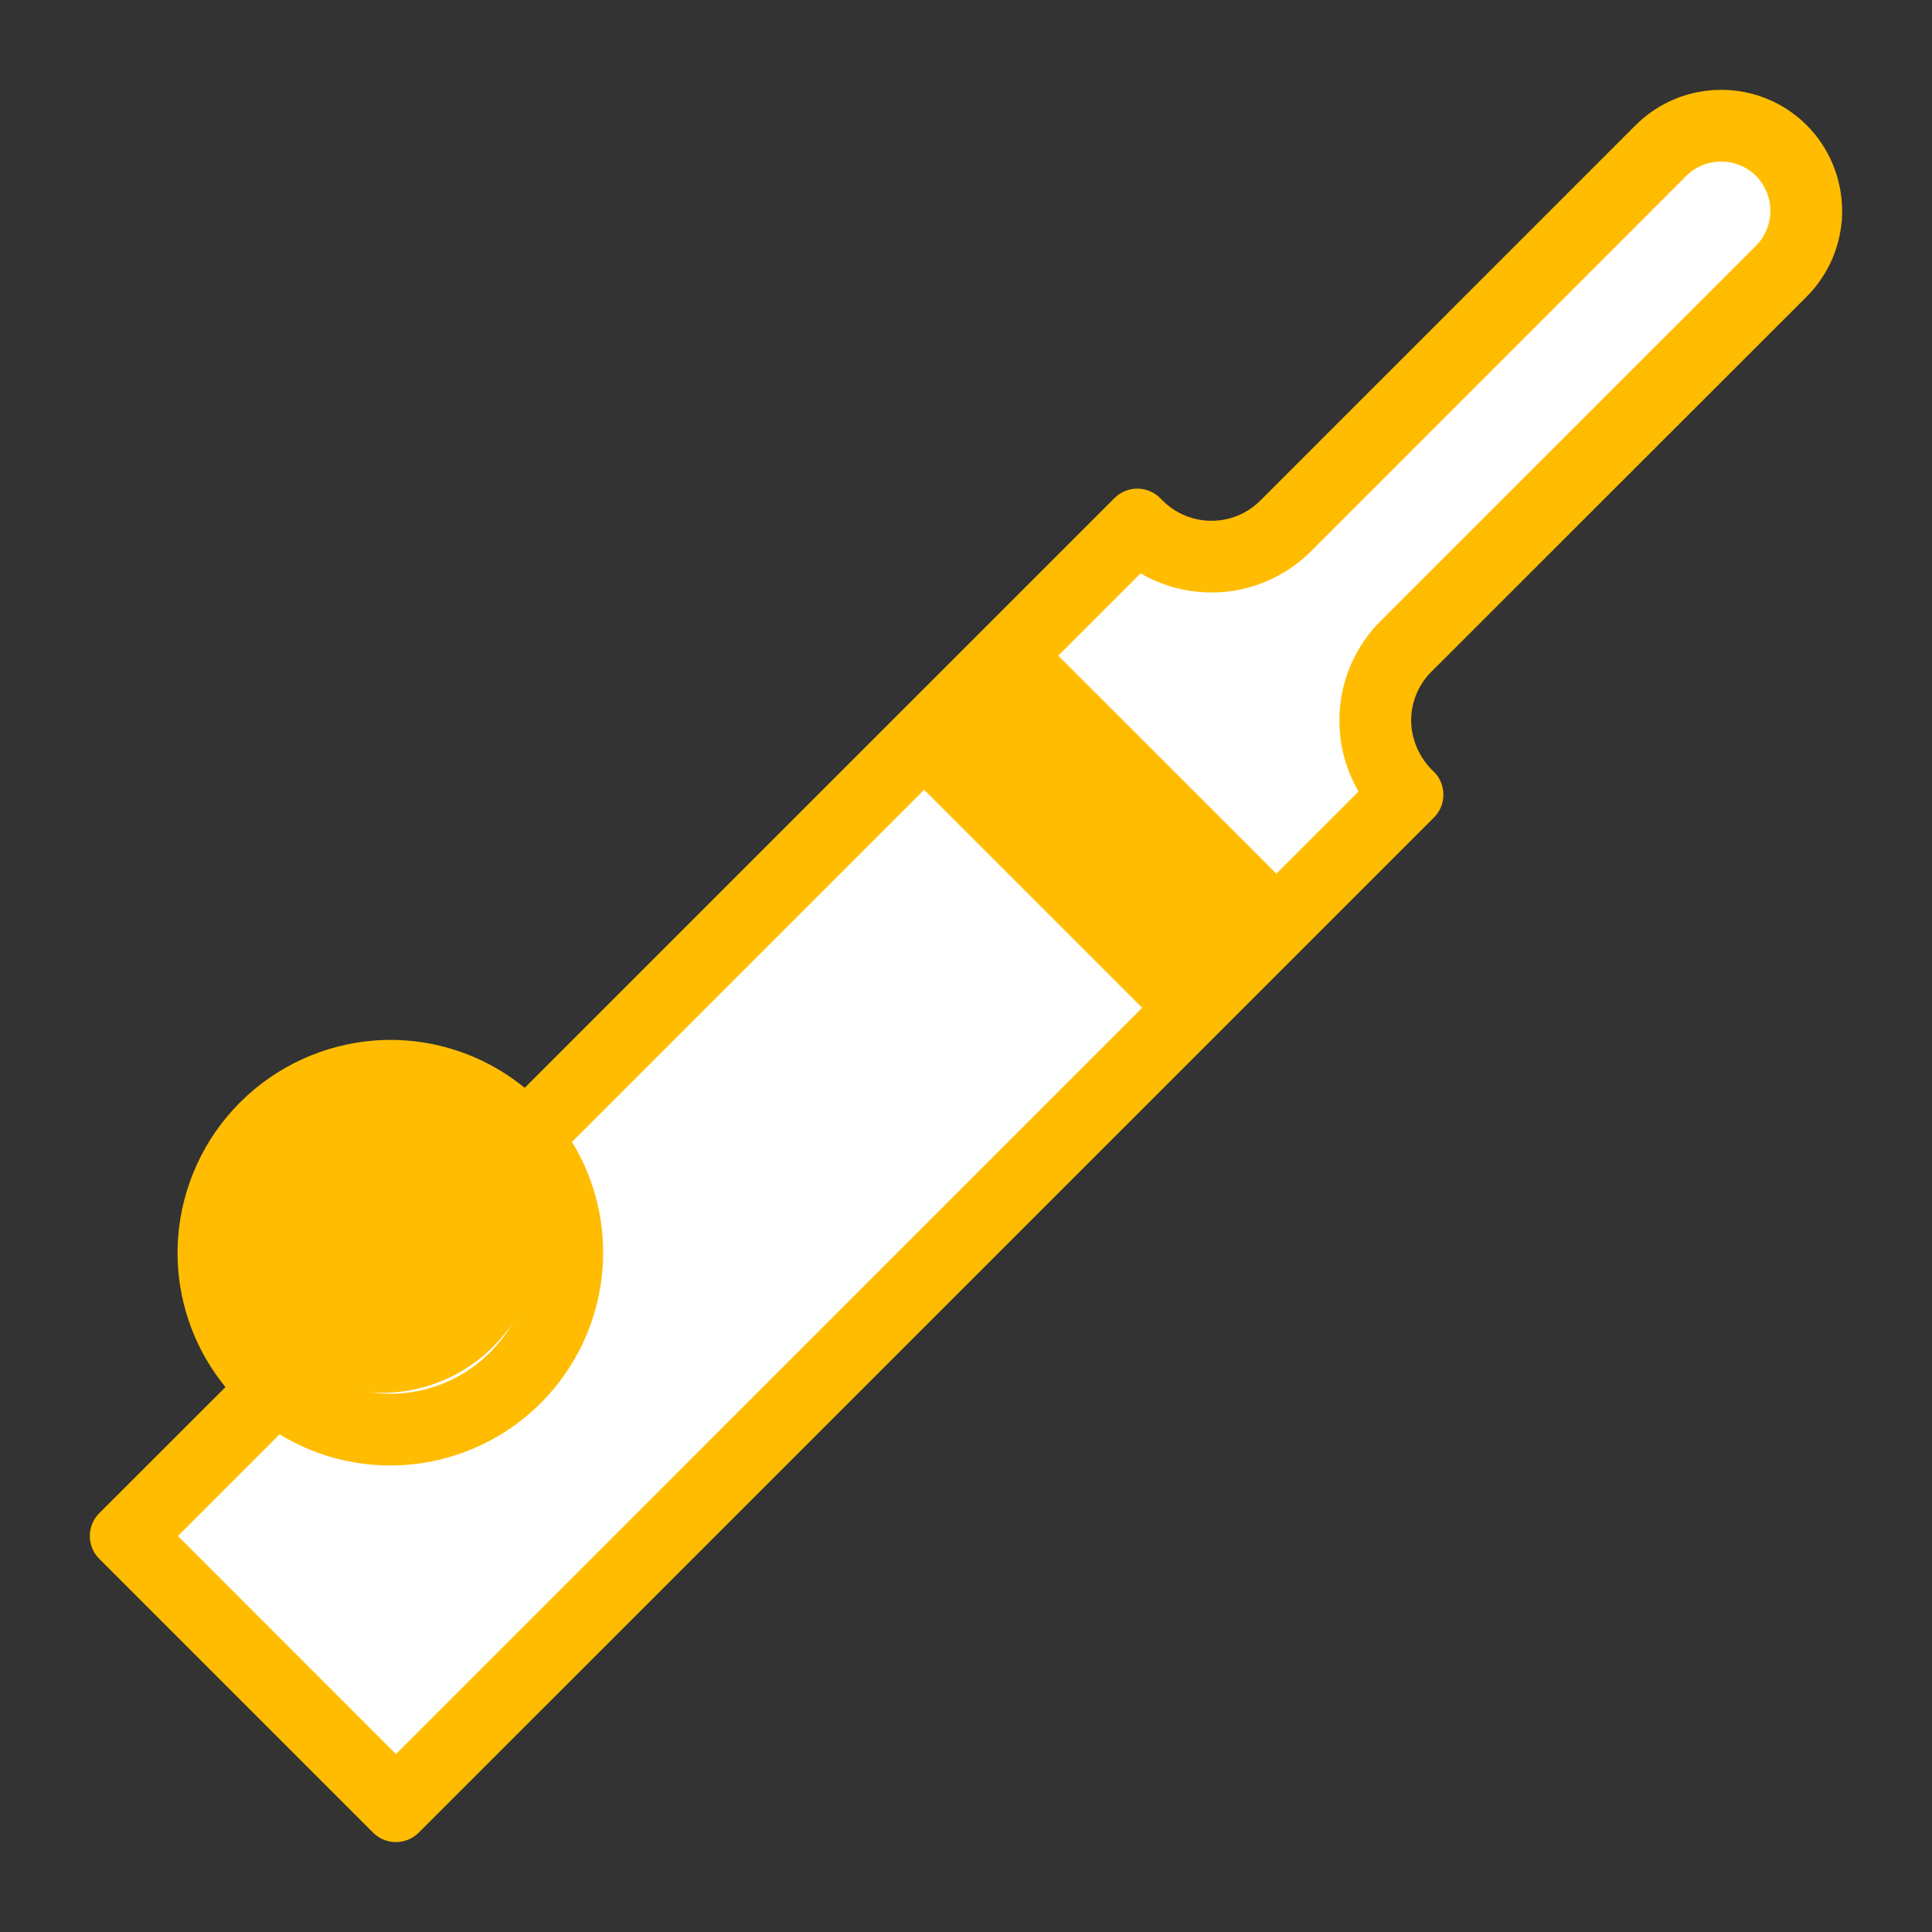
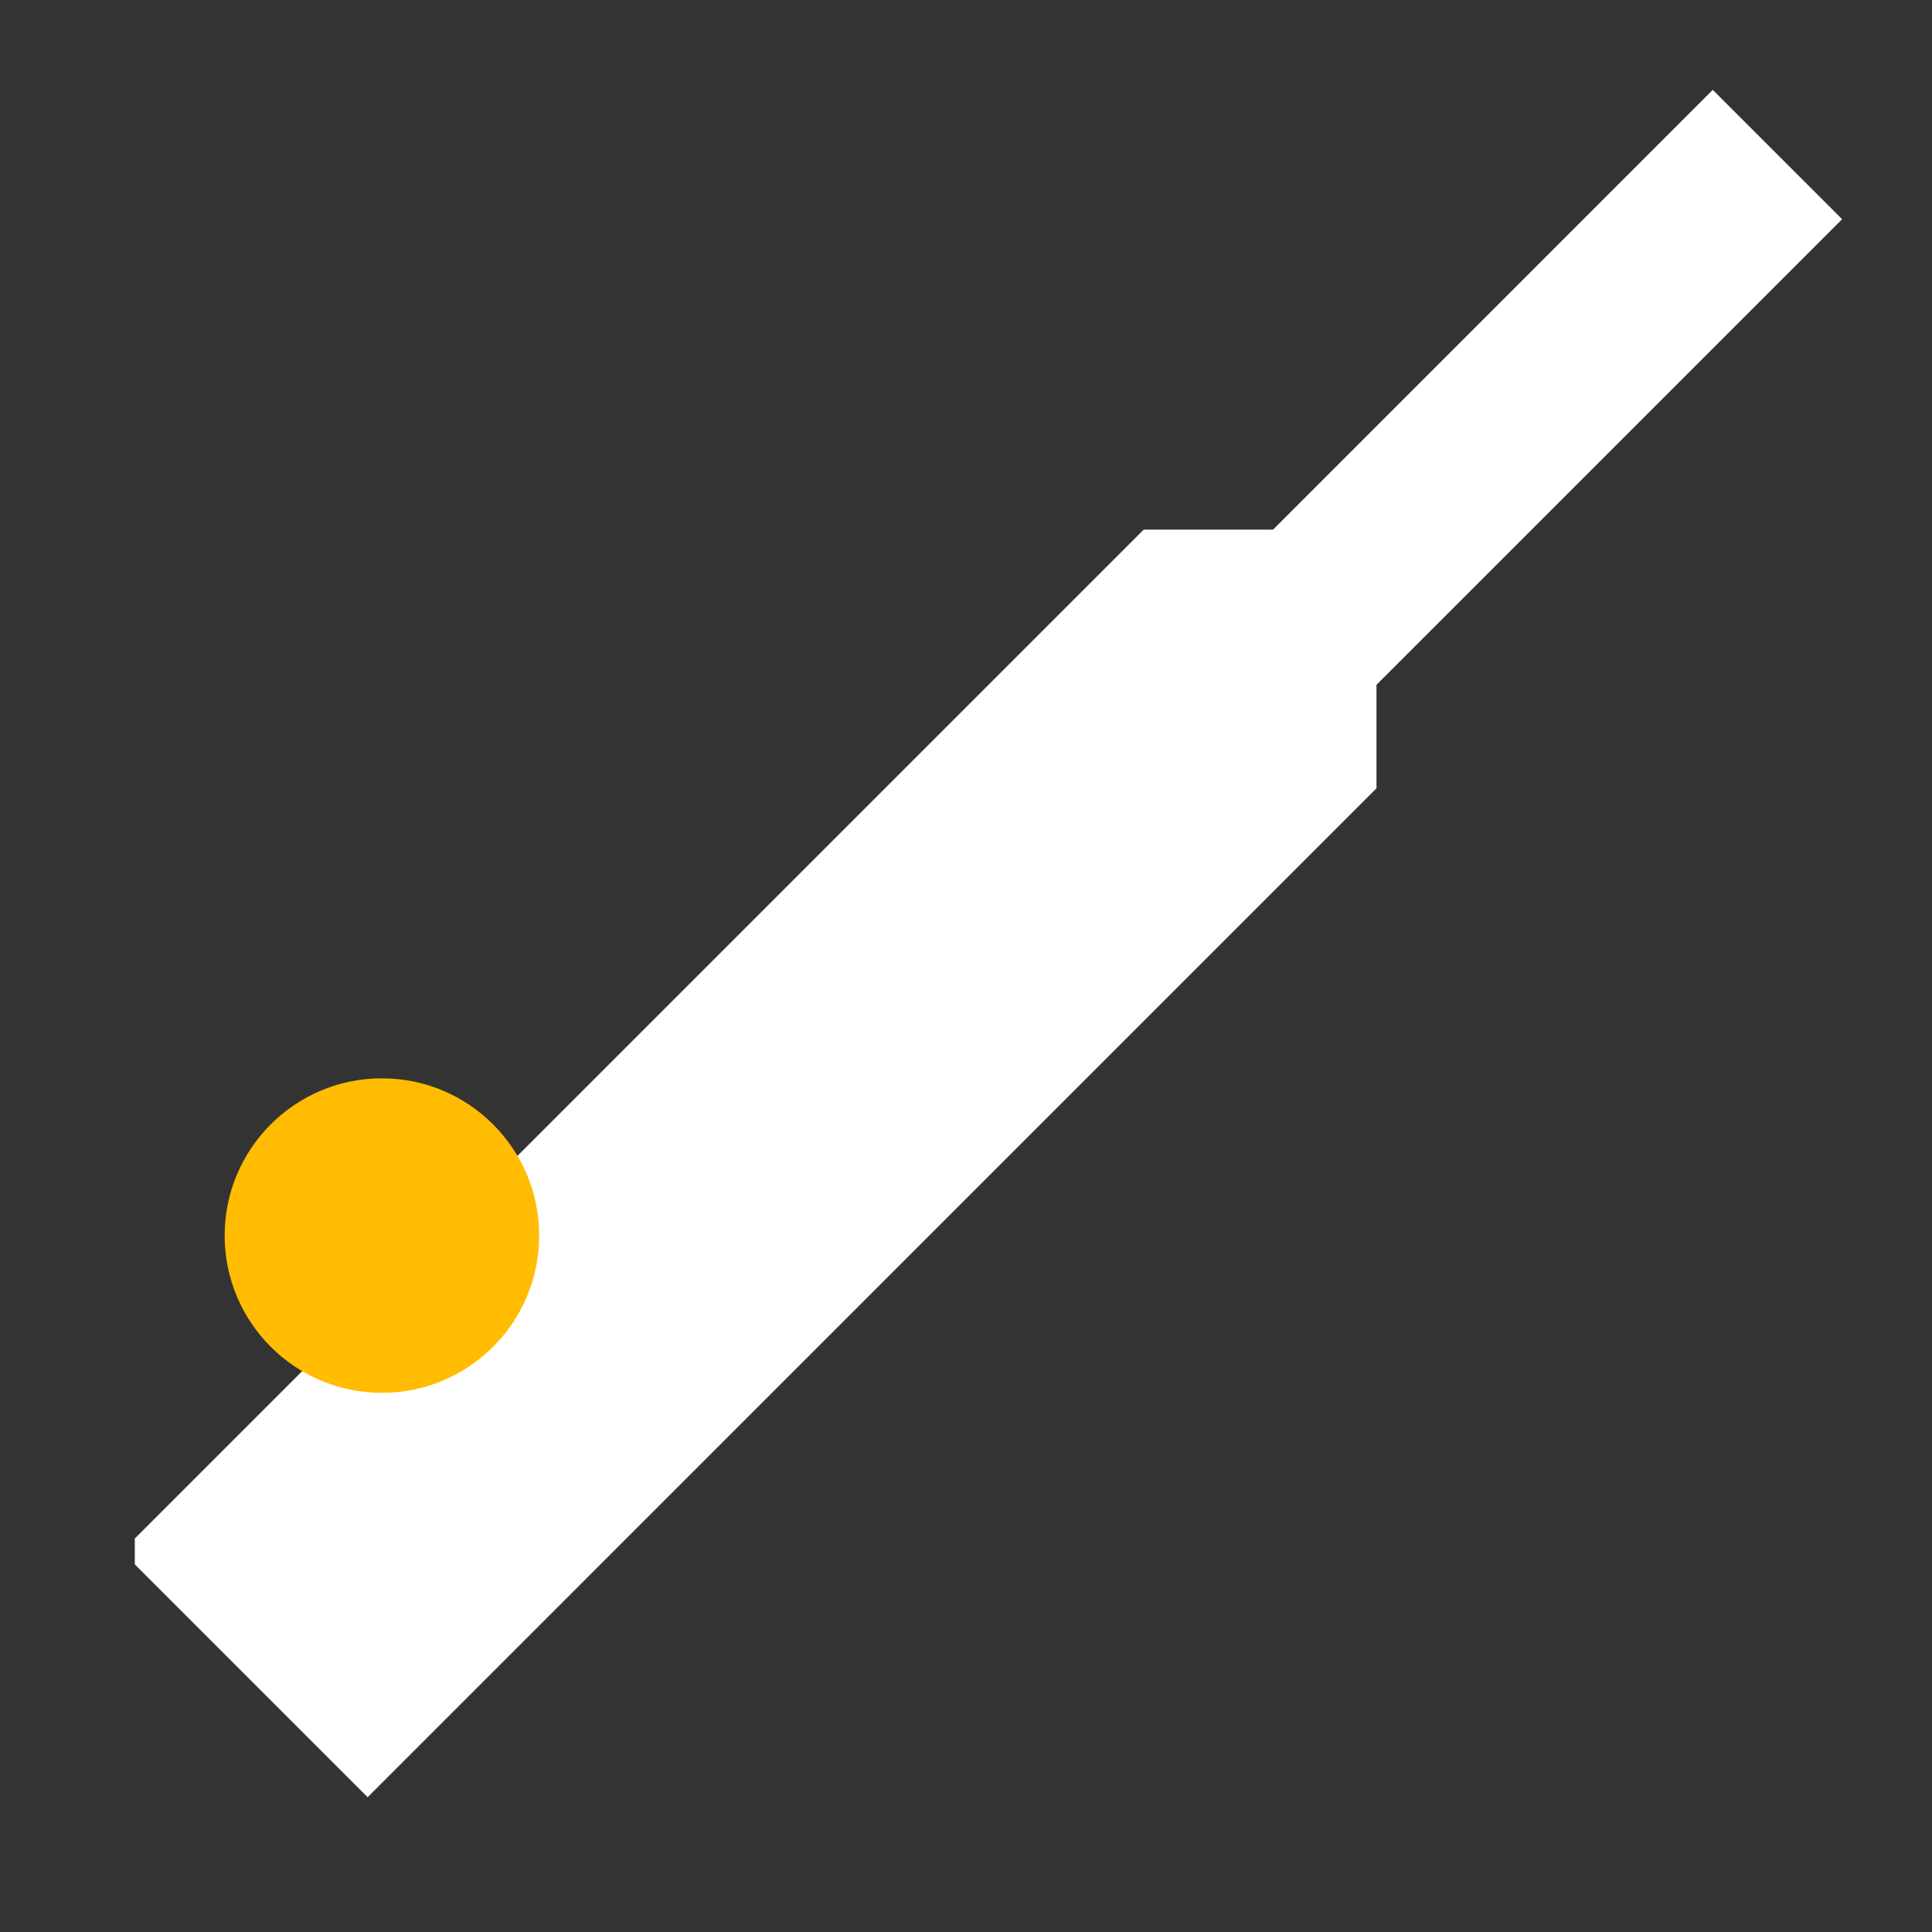
<svg xmlns="http://www.w3.org/2000/svg" width="43" height="43" viewBox="0 0 43 43" fill="none">
  <rect x="0" y="0" width="43" height="43" fill="#333333" stroke="none" />
  <path d="M8.182 40L3 34.818V34.242L25.454 11.788H28.334L38.12 2L41 4.879L30.636 15.242V17.545L8.182 40Z" fill="white" />
  <path d="M8.5 31C10.433 31 12 29.433 12 27.5C12 25.567 10.433 24 8.5 24C6.567 24 5 25.567 5 27.5C5 29.433 6.567 31 8.5 31Z" fill="#FFBC00" />
-   <path d="M21.409 16.711L22.873 15.265L27.788 20.239L26.324 21.686L21.409 16.711Z" fill="#FFBC00" />
-   <path d="M40.214 6.599C40.718 6.093 41 5.407 41 4.693C40.999 3.978 40.716 3.293 40.212 2.787C39.962 2.537 39.665 2.338 39.338 2.203C39.011 2.068 38.66 1.999 38.307 2C37.589 2 36.913 2.28 36.402 2.788L28.05 11.142C27.762 11.43 27.371 11.591 26.964 11.591C26.556 11.591 26.166 11.43 25.878 11.142L25.822 11.086C25.755 11.019 25.676 10.966 25.588 10.93C25.501 10.894 25.408 10.875 25.313 10.875C25.219 10.875 25.125 10.894 25.038 10.93C24.951 10.966 24.872 11.019 24.805 11.086L11.678 24.212C10.744 23.448 9.553 23.07 8.35 23.157C7.214 23.242 6.147 23.731 5.342 24.536C4.537 25.341 4.048 26.409 3.964 27.544C3.877 28.747 4.254 29.938 5.019 30.872L2.21 33.678C2.143 33.745 2.09 33.824 2.054 33.911C2.018 33.999 1.999 34.092 1.999 34.187C1.999 34.281 2.018 34.374 2.054 34.462C2.09 34.549 2.143 34.628 2.21 34.695L8.303 40.788C8.583 41.069 9.039 41.069 9.32 40.788L31.915 18.195C31.982 18.128 32.035 18.049 32.071 17.962C32.107 17.875 32.125 17.781 32.125 17.686C32.125 17.592 32.107 17.499 32.071 17.411C32.035 17.324 31.982 17.245 31.915 17.178L31.888 17.152C31.626 16.897 31.46 16.561 31.417 16.198C31.392 15.97 31.419 15.74 31.495 15.524C31.572 15.308 31.695 15.112 31.858 14.95L40.214 6.599ZM22.426 15.723L27.278 20.575L26.551 21.302L21.699 16.45L22.426 15.723ZM8.689 24.743C9.521 24.744 10.319 25.075 10.908 25.663C11.496 26.252 11.828 27.05 11.829 27.882C11.828 28.714 11.496 29.512 10.908 30.101C10.319 30.689 9.521 31.02 8.689 31.021C7.856 31.02 7.058 30.689 6.469 30.1C5.881 29.512 5.55 28.713 5.549 27.881C5.55 27.049 5.881 26.251 6.47 25.662C7.058 25.074 7.856 24.744 8.689 24.743ZM3.96 34.187L6.223 31.923C6.942 32.363 7.785 32.617 8.688 32.617C9.943 32.615 11.147 32.116 12.035 31.228C12.923 30.34 13.422 29.137 13.424 27.881C13.424 26.978 13.17 26.135 12.731 25.416L20.569 17.578L25.421 22.43L8.812 39.04L3.961 34.188L3.96 34.187ZM30.728 13.822C30.436 14.112 30.205 14.457 30.048 14.837C29.891 15.217 29.81 15.624 29.811 16.035C29.811 16.599 29.959 17.14 30.237 17.615L28.407 19.445L23.554 14.593L25.386 12.762C25.984 13.109 26.68 13.249 27.365 13.161C28.051 13.072 28.688 12.758 29.178 12.27L37.529 3.917C37.737 3.71 38.013 3.596 38.306 3.596C38.6 3.596 38.876 3.71 39.083 3.916C39.288 4.122 39.403 4.402 39.403 4.693C39.403 4.983 39.288 5.263 39.083 5.469L30.728 13.822Z" fill="#FFBC00" />
</svg>